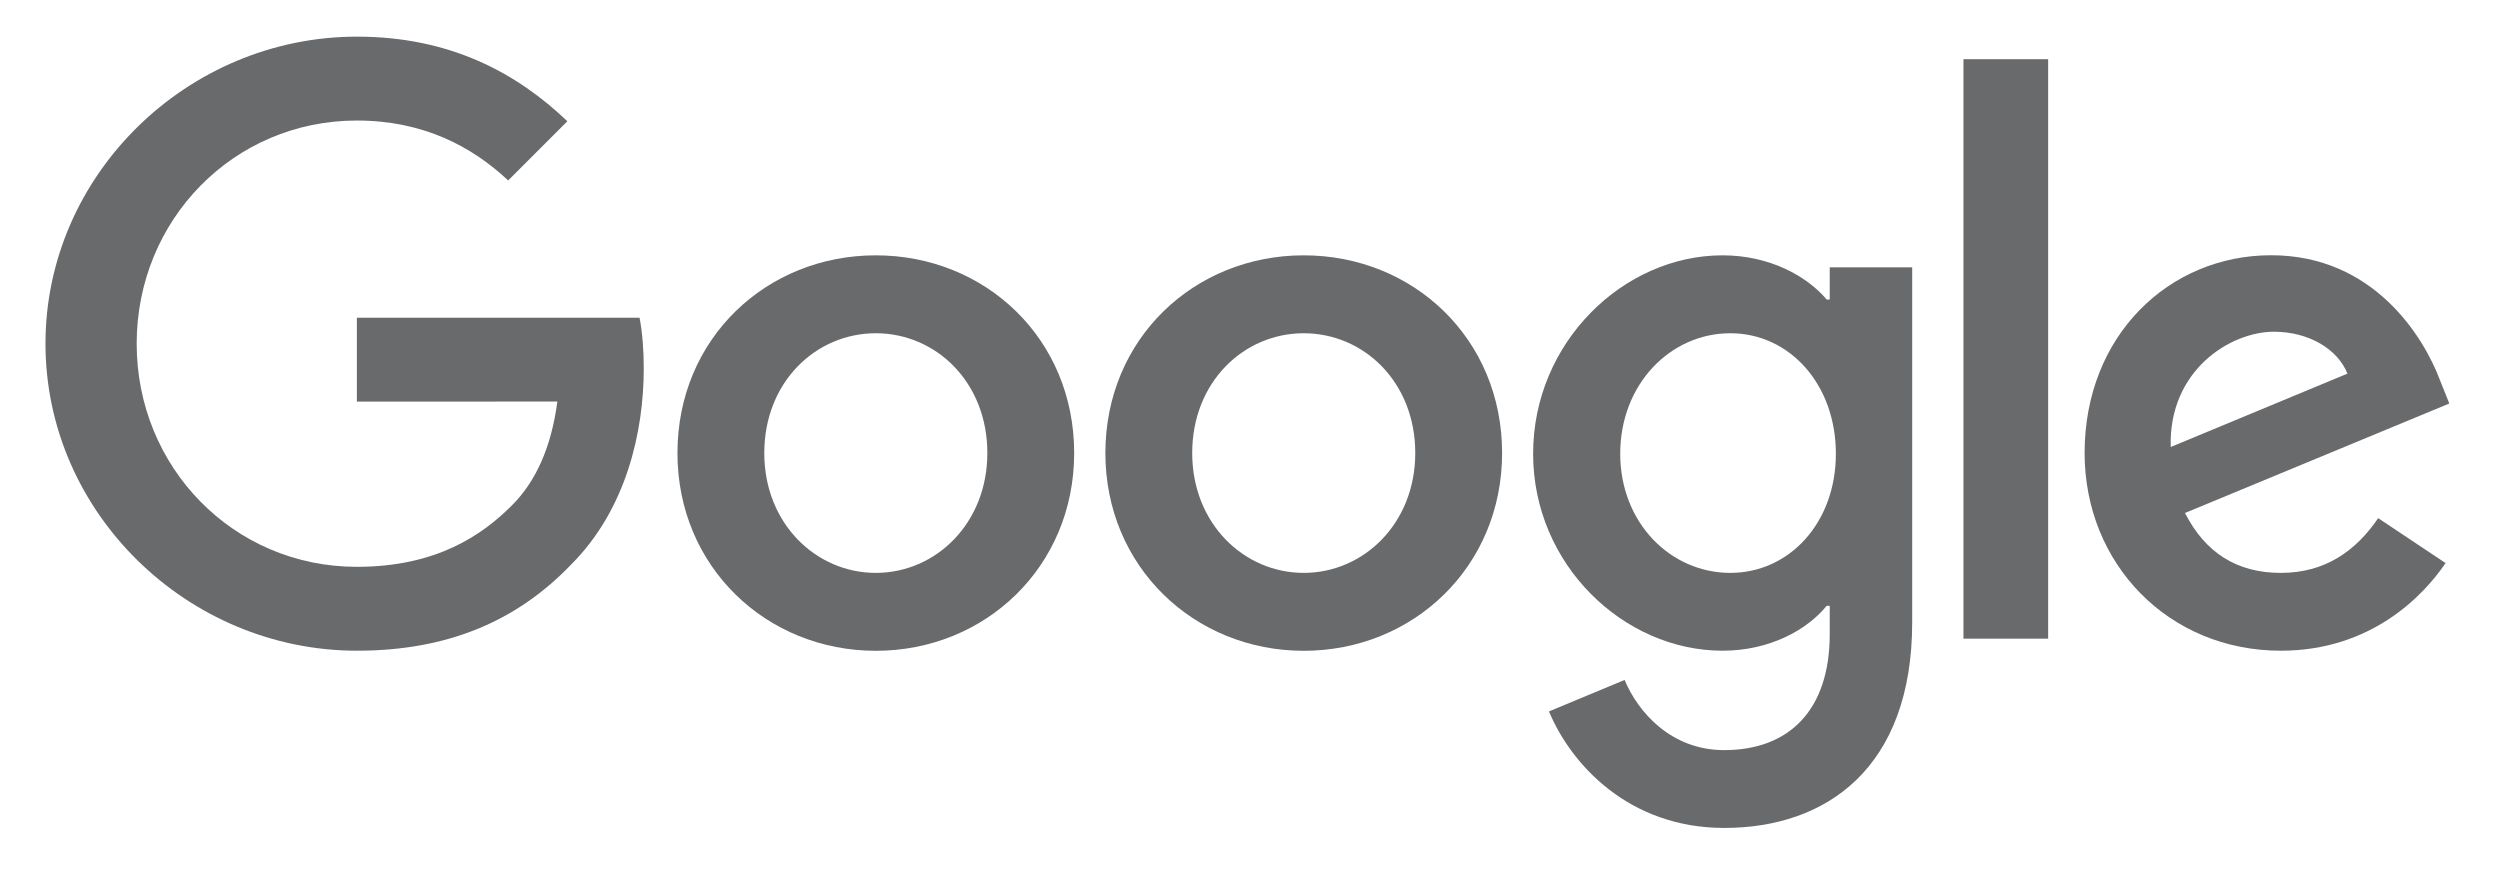
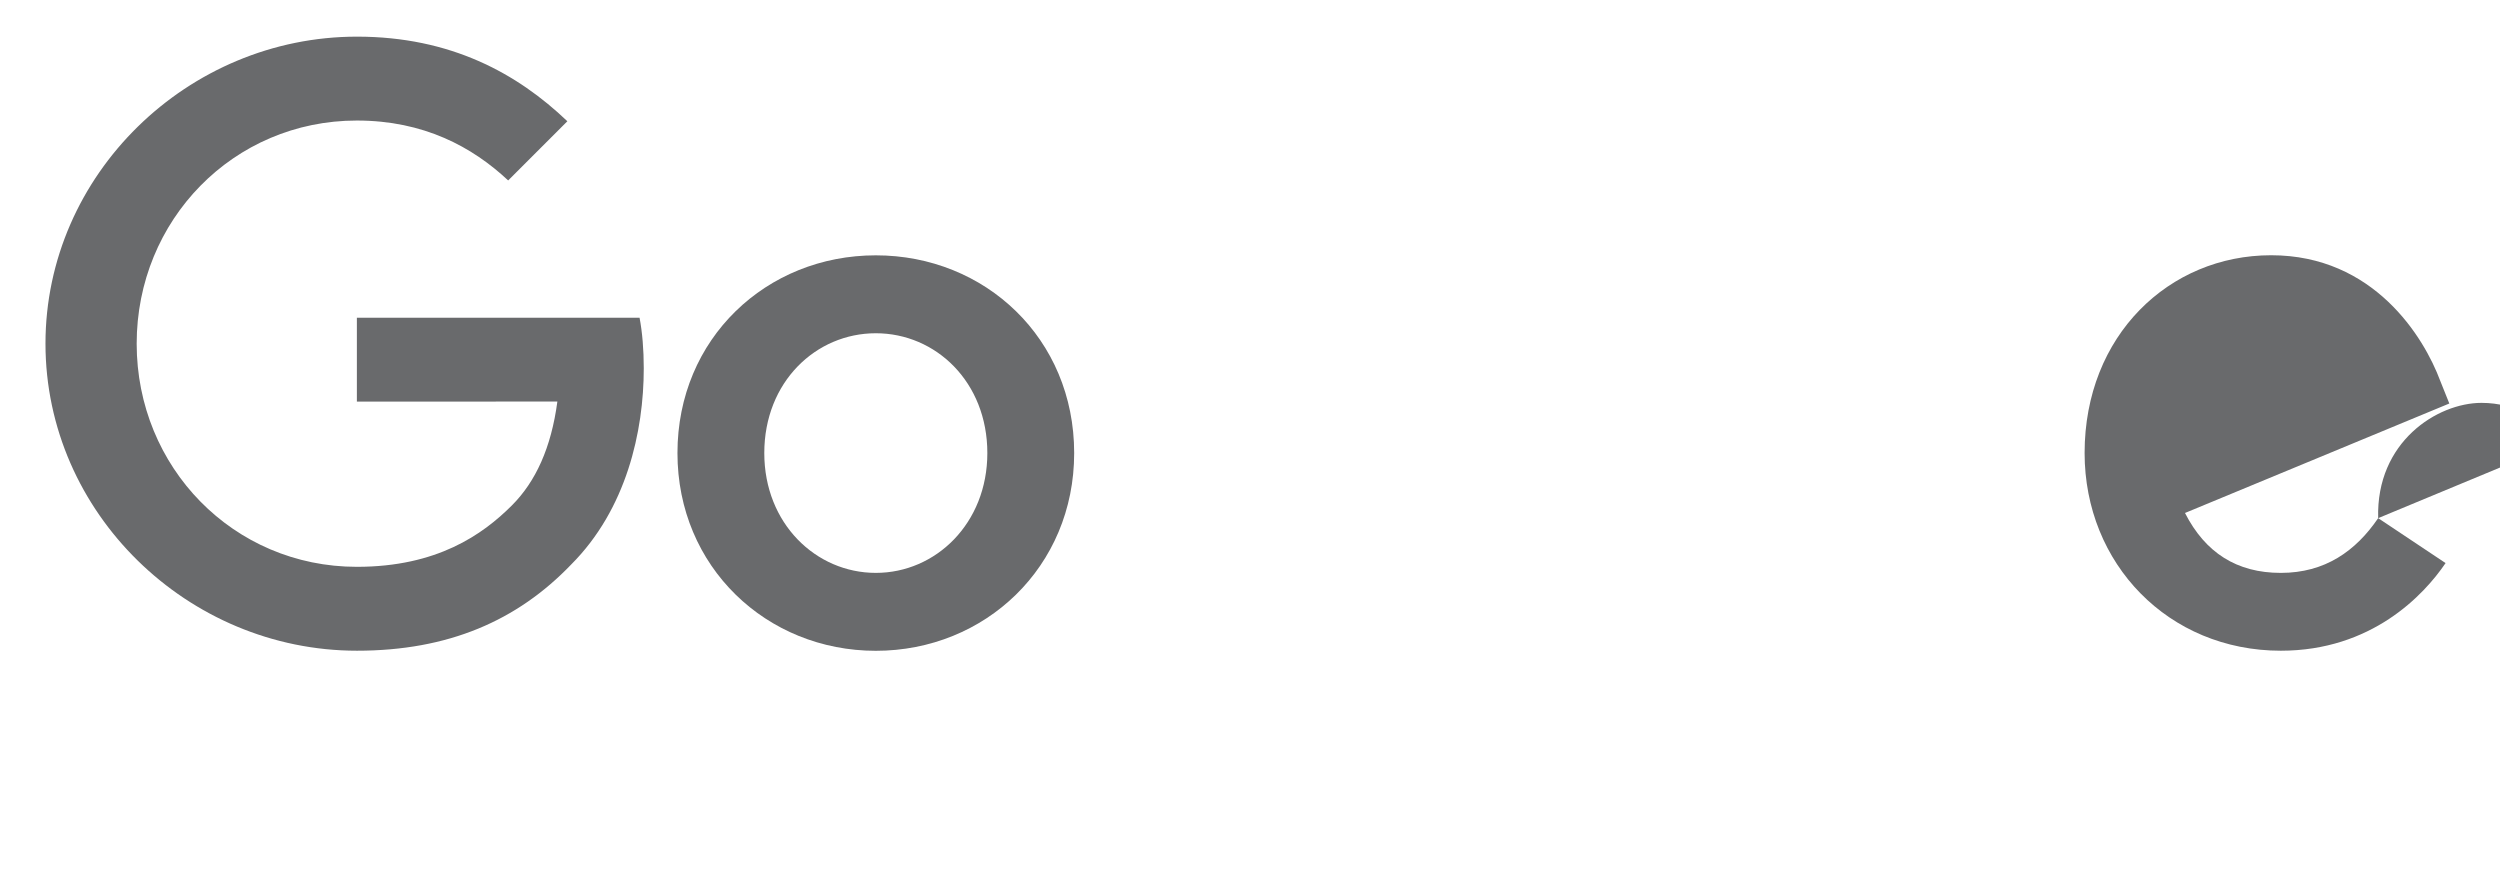
<svg xmlns="http://www.w3.org/2000/svg" id="Layer_1" version="1.1" viewBox="0 0 960 335">
  <path d="M412.484,173.977c0,43.716-34.199,75.93-76.17,75.93s-76.17-32.214-76.17-75.93c0-44.025,34.199-75.93,76.17-75.93s76.17,31.906,76.17,75.93ZM379.14,173.977c0-27.318-19.821-46.01-42.826-46.01s-42.826,18.692-42.826,46.01c0,27.045,19.821,46.01,42.826,46.01s42.826-19,42.826-46.01Z" fill="#696A6C" />
-   <path d="M576.806,173.977c0,43.716-34.199,75.93-76.17,75.93s-76.17-32.214-76.17-75.93c0-43.99,34.199-75.93,76.17-75.93s76.17,31.906,76.17,75.93ZM543.462,173.977c0-27.318-19.821-46.01-42.826-46.01s-42.826,18.692-42.826,46.01c0,27.045,19.821,46.01,42.826,46.01s42.826-19,42.826-46.01Z" fill="#696A6C" />
-   <path d="M734.281,102.634v136.319c0,56.075-33.07,78.977-72.165,78.977-36.801,0-58.95-24.614-67.303-44.743l29.03-12.084c5.169,12.358,17.836,26.942,38.239,26.942,25.025,0,40.533-15.439,40.533-44.504v-10.921h-1.164c-7.463,9.209-21.841,17.254-39.985,17.254-37.965,0-72.747-33.07-72.747-75.622,0-42.861,34.781-76.204,72.747-76.204,18.11,0,32.488,8.045,39.985,16.98h1.164v-12.358h31.666v-.034ZM704.976,174.25c0-26.737-17.836-46.284-40.533-46.284-23.005,0-42.279,19.547-42.279,46.284,0,26.463,19.274,45.736,42.279,45.736,22.697,0,40.533-19.274,40.533-45.736Z" fill="#696A6C" />
-   <path d="M786.487,22.732v222.519h-32.522V22.732h32.522Z" fill="#696A6C" />
-   <path d="M913.22,198.967l25.881,17.254c-8.353,12.358-28.482,33.652-63.264,33.652-43.134,0-75.348-33.344-75.348-75.93,0-45.154,32.488-75.93,71.617-75.93,39.403,0,58.677,31.358,64.976,48.304l3.458,8.627-101.503,42.039c7.771,15.234,19.856,23.005,36.801,23.005s28.756-8.353,37.383-21.019h0ZM833.558,171.649l67.851-28.174c-3.731-9.483-14.96-16.09-28.174-16.09-16.946,0-40.533,14.96-39.677,44.264Z" fill="#696A6C" />
+   <path d="M913.22,198.967l25.881,17.254c-8.353,12.358-28.482,33.652-63.264,33.652-43.134,0-75.348-33.344-75.348-75.93,0-45.154,32.488-75.93,71.617-75.93,39.403,0,58.677,31.358,64.976,48.304l3.458,8.627-101.503,42.039c7.771,15.234,19.856,23.005,36.801,23.005s28.756-8.353,37.383-21.019h0Zl67.851-28.174c-3.731-9.483-14.96-16.09-28.174-16.09-16.946,0-40.533,14.96-39.677,44.264Z" fill="#696A6C" />
  <path d="M137.04,154.224v-32.214h108.555c1.061,5.614,1.609,12.256,1.609,19.445,0,24.169-6.607,54.055-27.9,75.348-20.711,21.567-47.174,33.07-82.229,33.07-64.976,0-119.612-52.925-119.612-117.901S72.098,14.071,137.074,14.071c35.945,0,61.552,14.104,80.791,32.488l-22.731,22.731c-13.796-12.94-32.488-23.005-58.095-23.005-47.448,0-84.557,38.239-84.557,85.687s37.109,85.687,84.557,85.687c30.776,0,48.304-12.358,59.532-23.587,9.106-9.106,15.097-22.115,17.459-39.882l-76.992.034Z" fill="#696A6C" />
</svg>